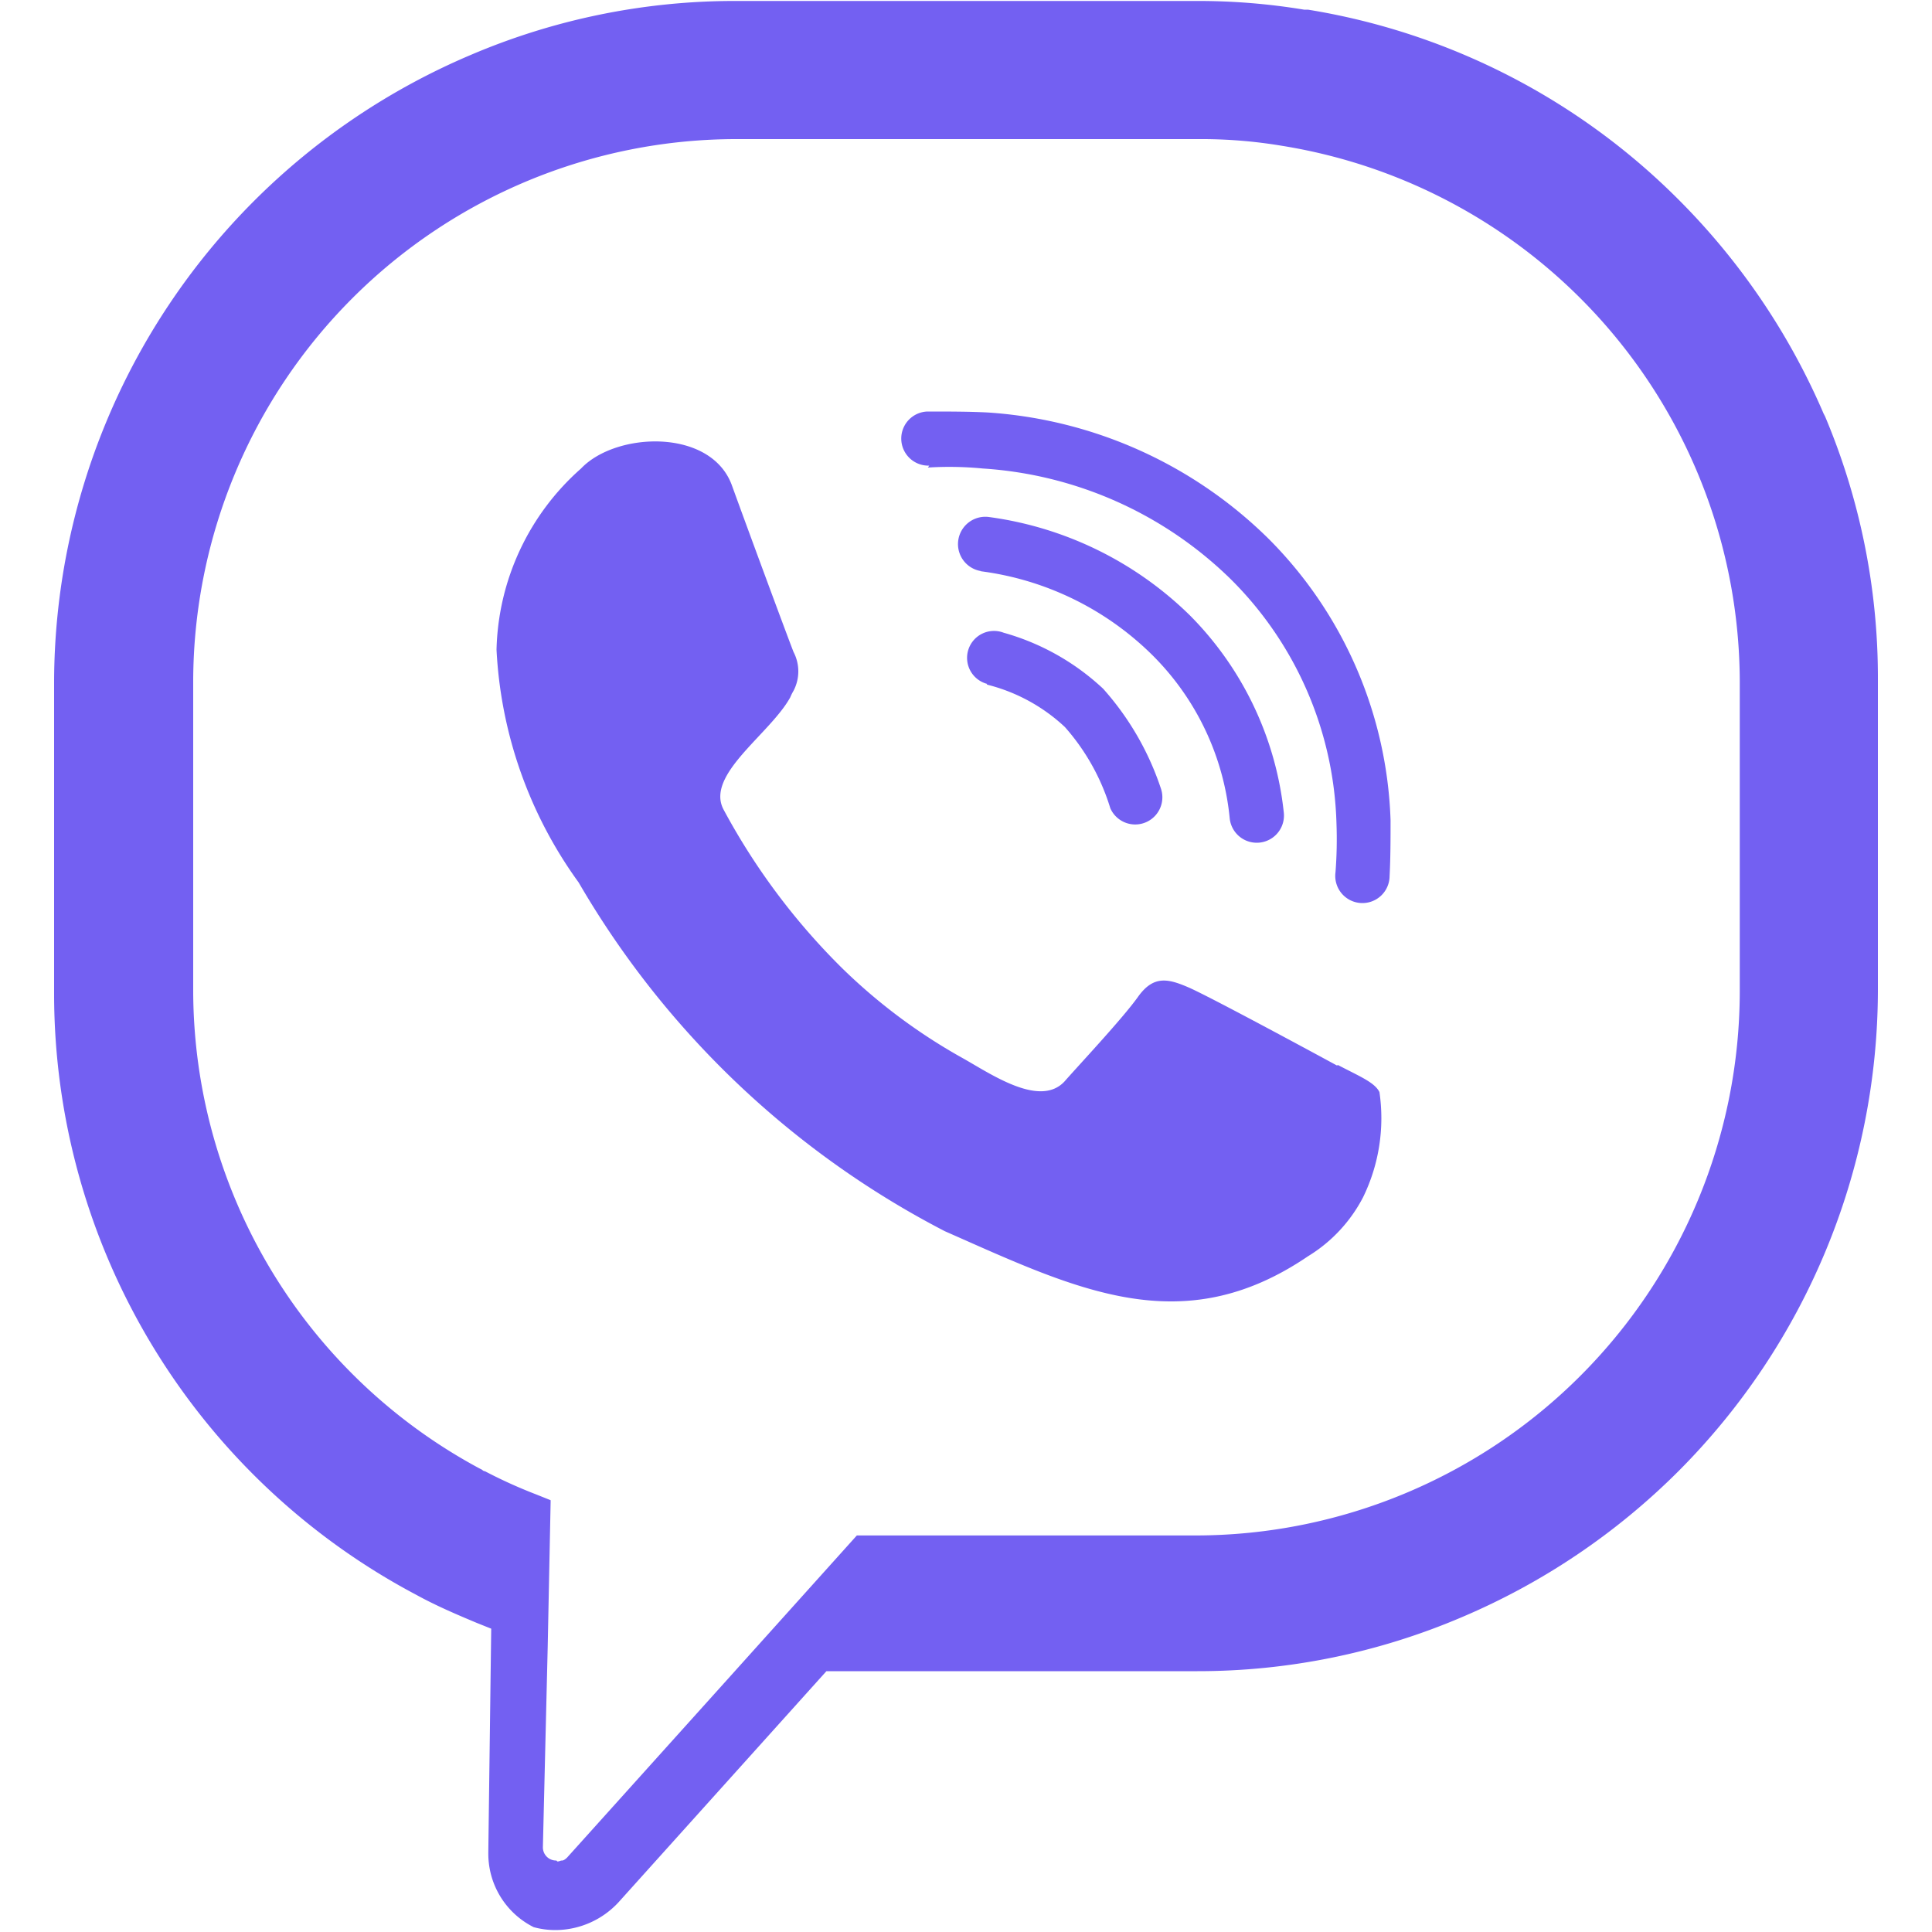
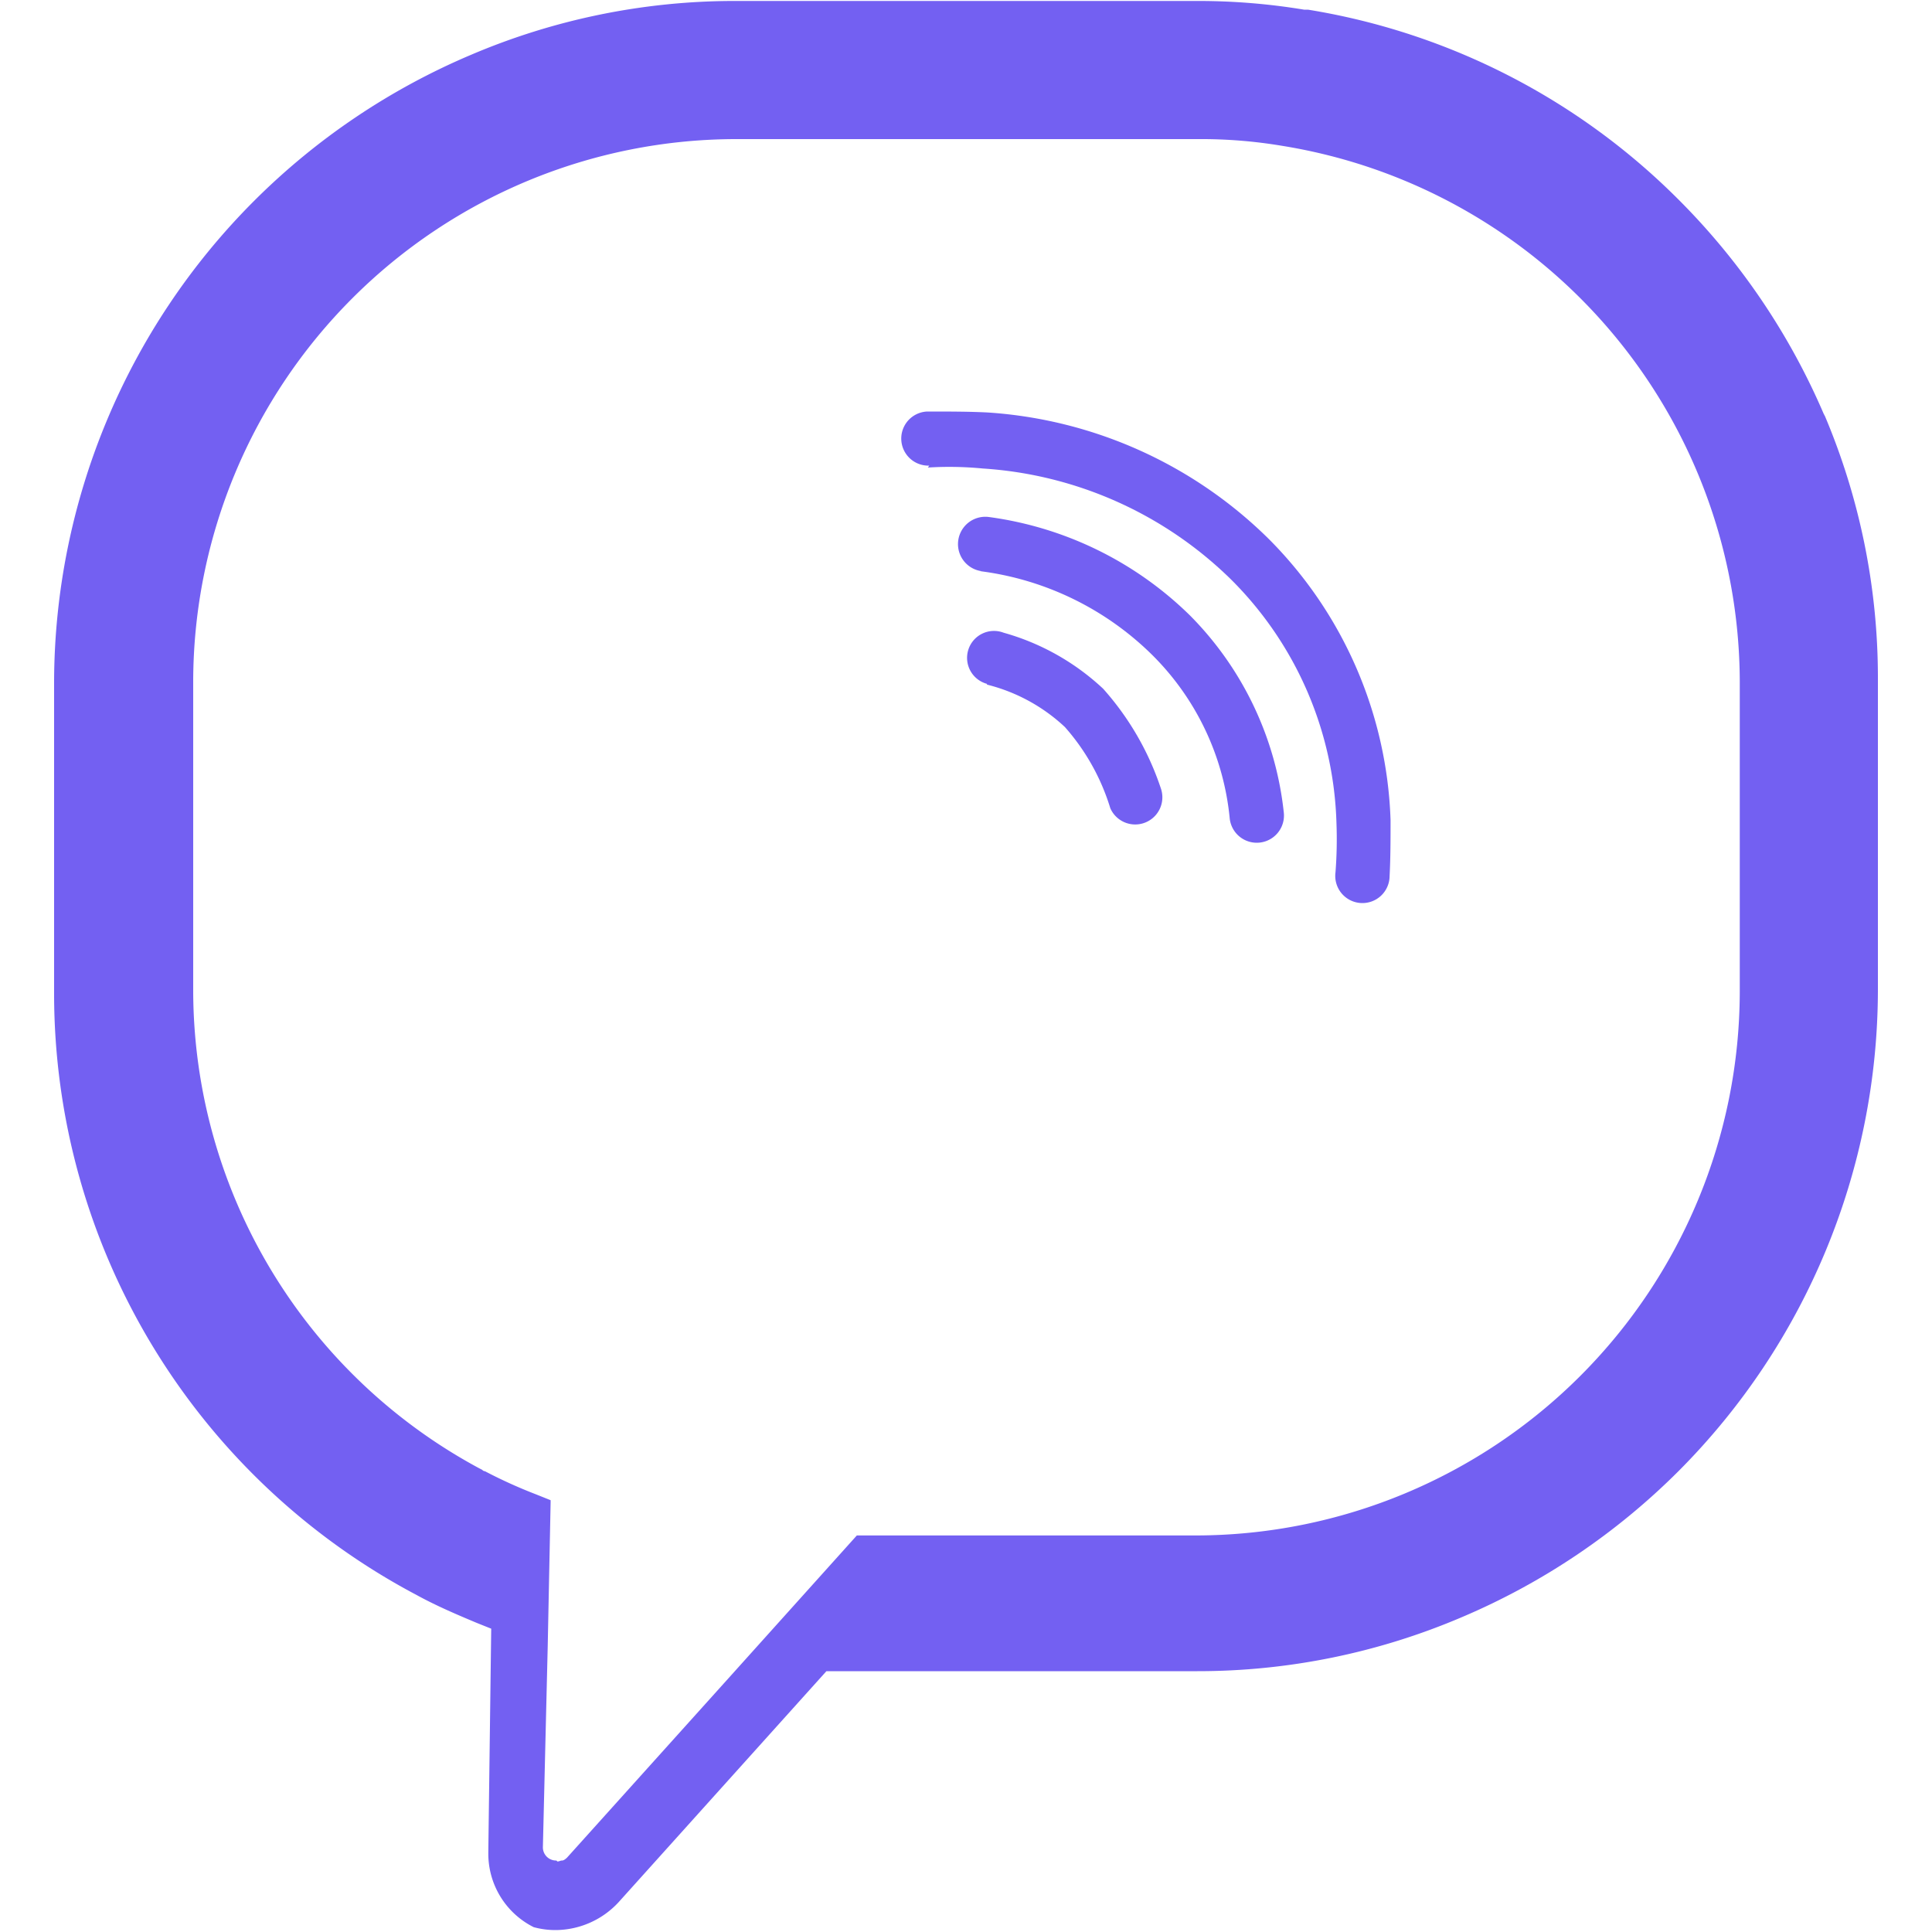
<svg xmlns="http://www.w3.org/2000/svg" id="Layer_1" data-name="Layer 1" width="16" height="16" viewBox="0 0 16 16">
  <g id="Group_43964" data-name="Group 43964">
-     <rect id="Rectangle_6792" data-name="Rectangle 6792" width="16" height="16" fill="#7360f2" opacity="0" />
    <g id="Group_43963" data-name="Group 43963" transform="translate(0.448 0.008)">
      <path id="Path_43186" data-name="Path 43186" d="M15.224,3.45a5.666,5.666,0,0,0-1.208-1.792A5.6,5.6,0,0,0,10.944.082h-.032a5.368,5.368,0,0,0-.88-.072H6.2A5.567,5.567,0,0,0,4.008.458,5.666,5.666,0,0,0,2.216,1.666,5.653,5.653,0,0,0,.56,5.65V8.234a5.634,5.634,0,0,0,3,4.976c.16.088.328.16.5.232h0l.12.048h0l-.024,1.848h0v.016a.68.68,0,0,0,.376.608h0a.682.682,0,0,0,.184.024.715.715,0,0,0,.52-.232l1.72-1.912h3.072a5.567,5.567,0,0,0,2.192-.448,5.666,5.666,0,0,0,1.792-1.208A5.653,5.653,0,0,0,15.664,8.2V5.618a5.567,5.567,0,0,0-.448-2.192h0ZM4.72,15.41h0a.109.109,0,0,1-.112-.112l.04-1.664.024-1.192h0v-.016l-.12-.048a4.043,4.043,0,0,1-.424-.192c-.016,0-.024-.016-.032-.016A4.5,4.5,0,0,1,1.712,8.21V5.634A4.5,4.5,0,0,1,6.2,1.154h3.832a4.048,4.048,0,0,1,.7.056A4.506,4.506,0,0,1,14.52,5.642V8.218a4.51,4.51,0,0,1-4.5,4.5H7.208L6.176,13.866l-1.368,1.52s-.024.024-.04.024-.024.008-.04.008Z" transform="translate(-0.56 -0.01)" fill="#7360f2" fill-rule="evenodd" />
-       <path id="Path_43187" data-name="Path 43187" d="M12.1,9.738c-.184-.1-1.064-.576-1.232-.648s-.288-.1-.416.08-.5.576-.608.7c-.208.224-.624-.072-.856-.2A4.7,4.7,0,0,1,8,8.93,5.512,5.512,0,0,1,7.02,7.618c-.152-.288.384-.624.552-.928A.459.459,0,0,1,7.6,6.634a.346.346,0,0,0,0-.32c-.04-.1-.376-1.008-.512-1.384-.176-.472-.96-.44-1.248-.136a2.065,2.065,0,0,0-.7,1.5,3.59,3.59,0,0,0,.68,1.928,7.482,7.482,0,0,0,3.032,2.888c1.088.48,1.96.92,3.008.208a1.242,1.242,0,0,0,.456-.488,1.492,1.492,0,0,0,.136-.872c-.04-.08-.16-.128-.344-.224Z" transform="translate(-1.476 -0.922)" fill="#7360f2" fill-rule="evenodd" />
      <path id="Path_43188" data-name="Path 43188" d="M9.562,4.708a.224.224,0,0,1-.016-.448c.176,0,.344,0,.5.008a3.65,3.65,0,0,1,2.336,1.056,3.459,3.459,0,0,1,1,2.32c0,.152,0,.312-.008.464a.225.225,0,1,1-.448-.032,3.539,3.539,0,0,0,.008-.408,2.964,2.964,0,0,0-.872-2.016,3.228,3.228,0,0,0-2.056-.92,2.894,2.894,0,0,0-.456-.008Z" transform="translate(-2.314 -0.86)" fill="#7360f2" fill-rule="evenodd" />
      <path id="Path_43189" data-name="Path 43189" d="M10.112,5.8a.226.226,0,0,1,.064-.448,2.934,2.934,0,0,1,1.664.816A2.727,2.727,0,0,1,12.616,7.8a.225.225,0,0,1-.448.048,2.205,2.205,0,0,0-.648-1.36A2.472,2.472,0,0,0,10.1,5.8Z" transform="translate(-2.432 -1.078)" fill="#7360f2" fill-rule="evenodd" />
      <path id="Path_43190" data-name="Path 43190" d="M10.181,6.971a.223.223,0,1,1,.136-.424,1.989,1.989,0,0,1,.824.464,2.351,2.351,0,0,1,.48.832A.225.225,0,0,1,11.2,8a1.81,1.81,0,0,0-.376-.672,1.46,1.46,0,0,0-.648-.352Z" transform="translate(-2.453 -1.315)" fill="#7360f2" fill-rule="evenodd" />
    </g>
  </g>
</svg>